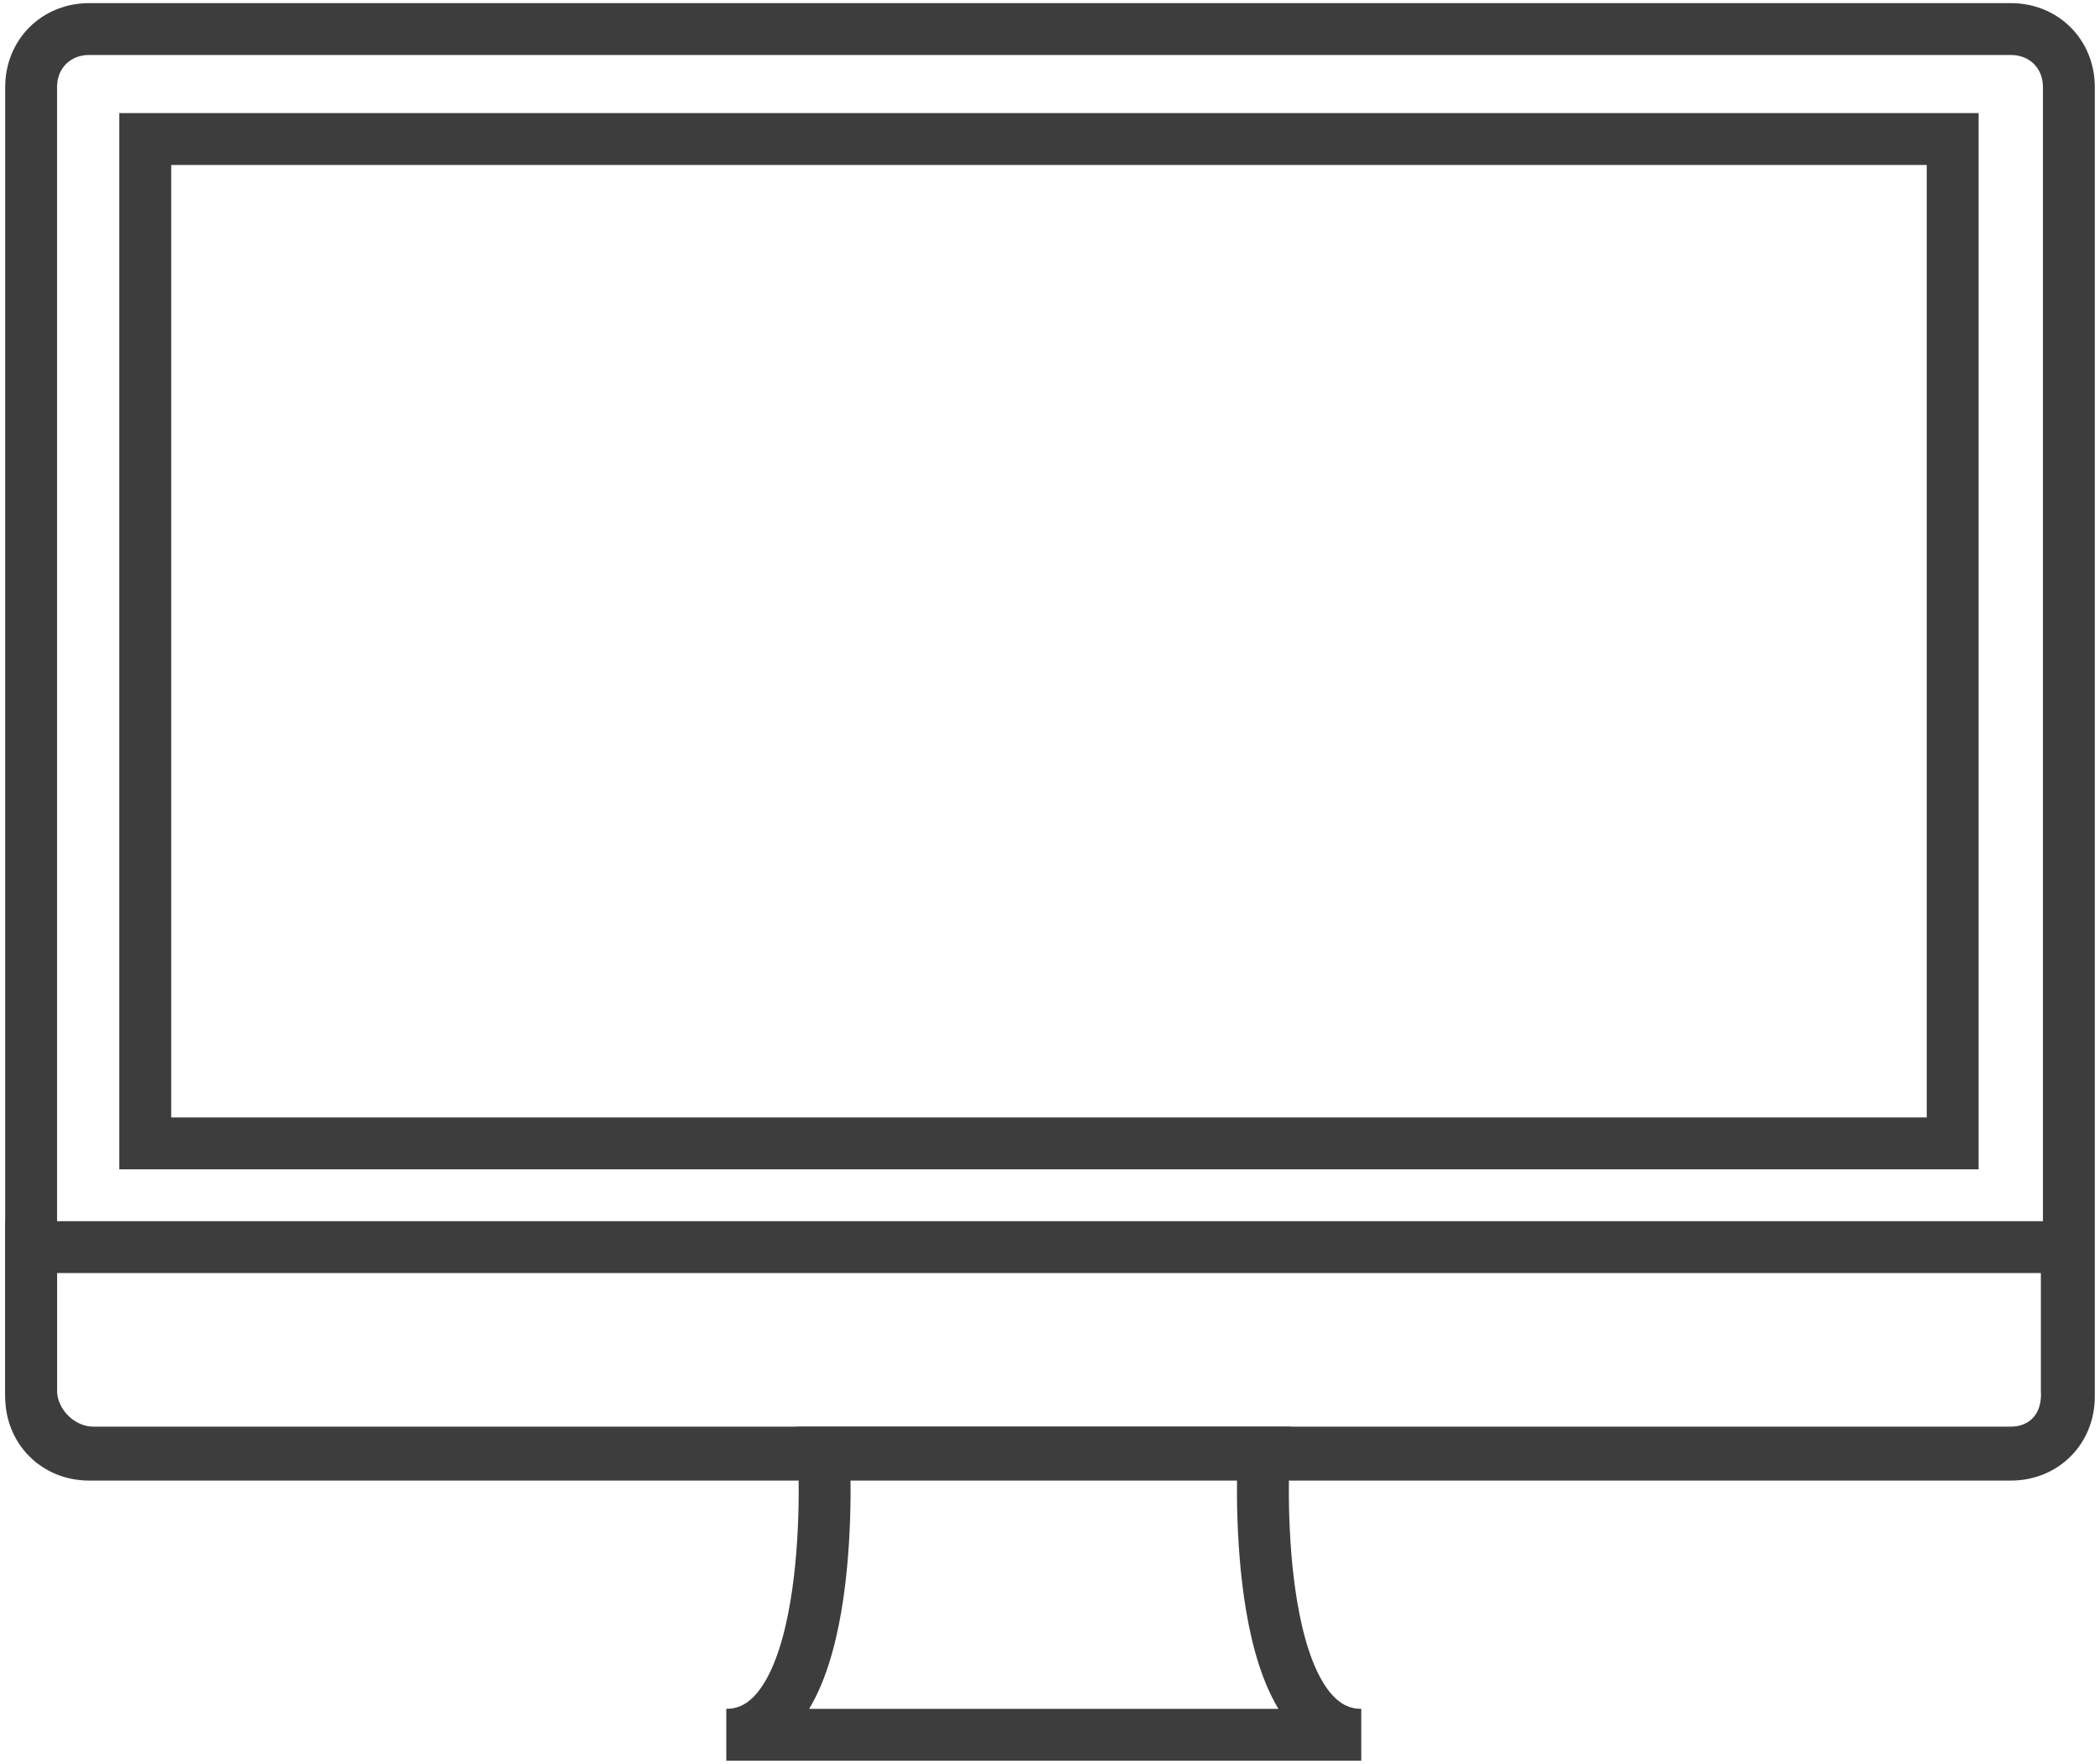
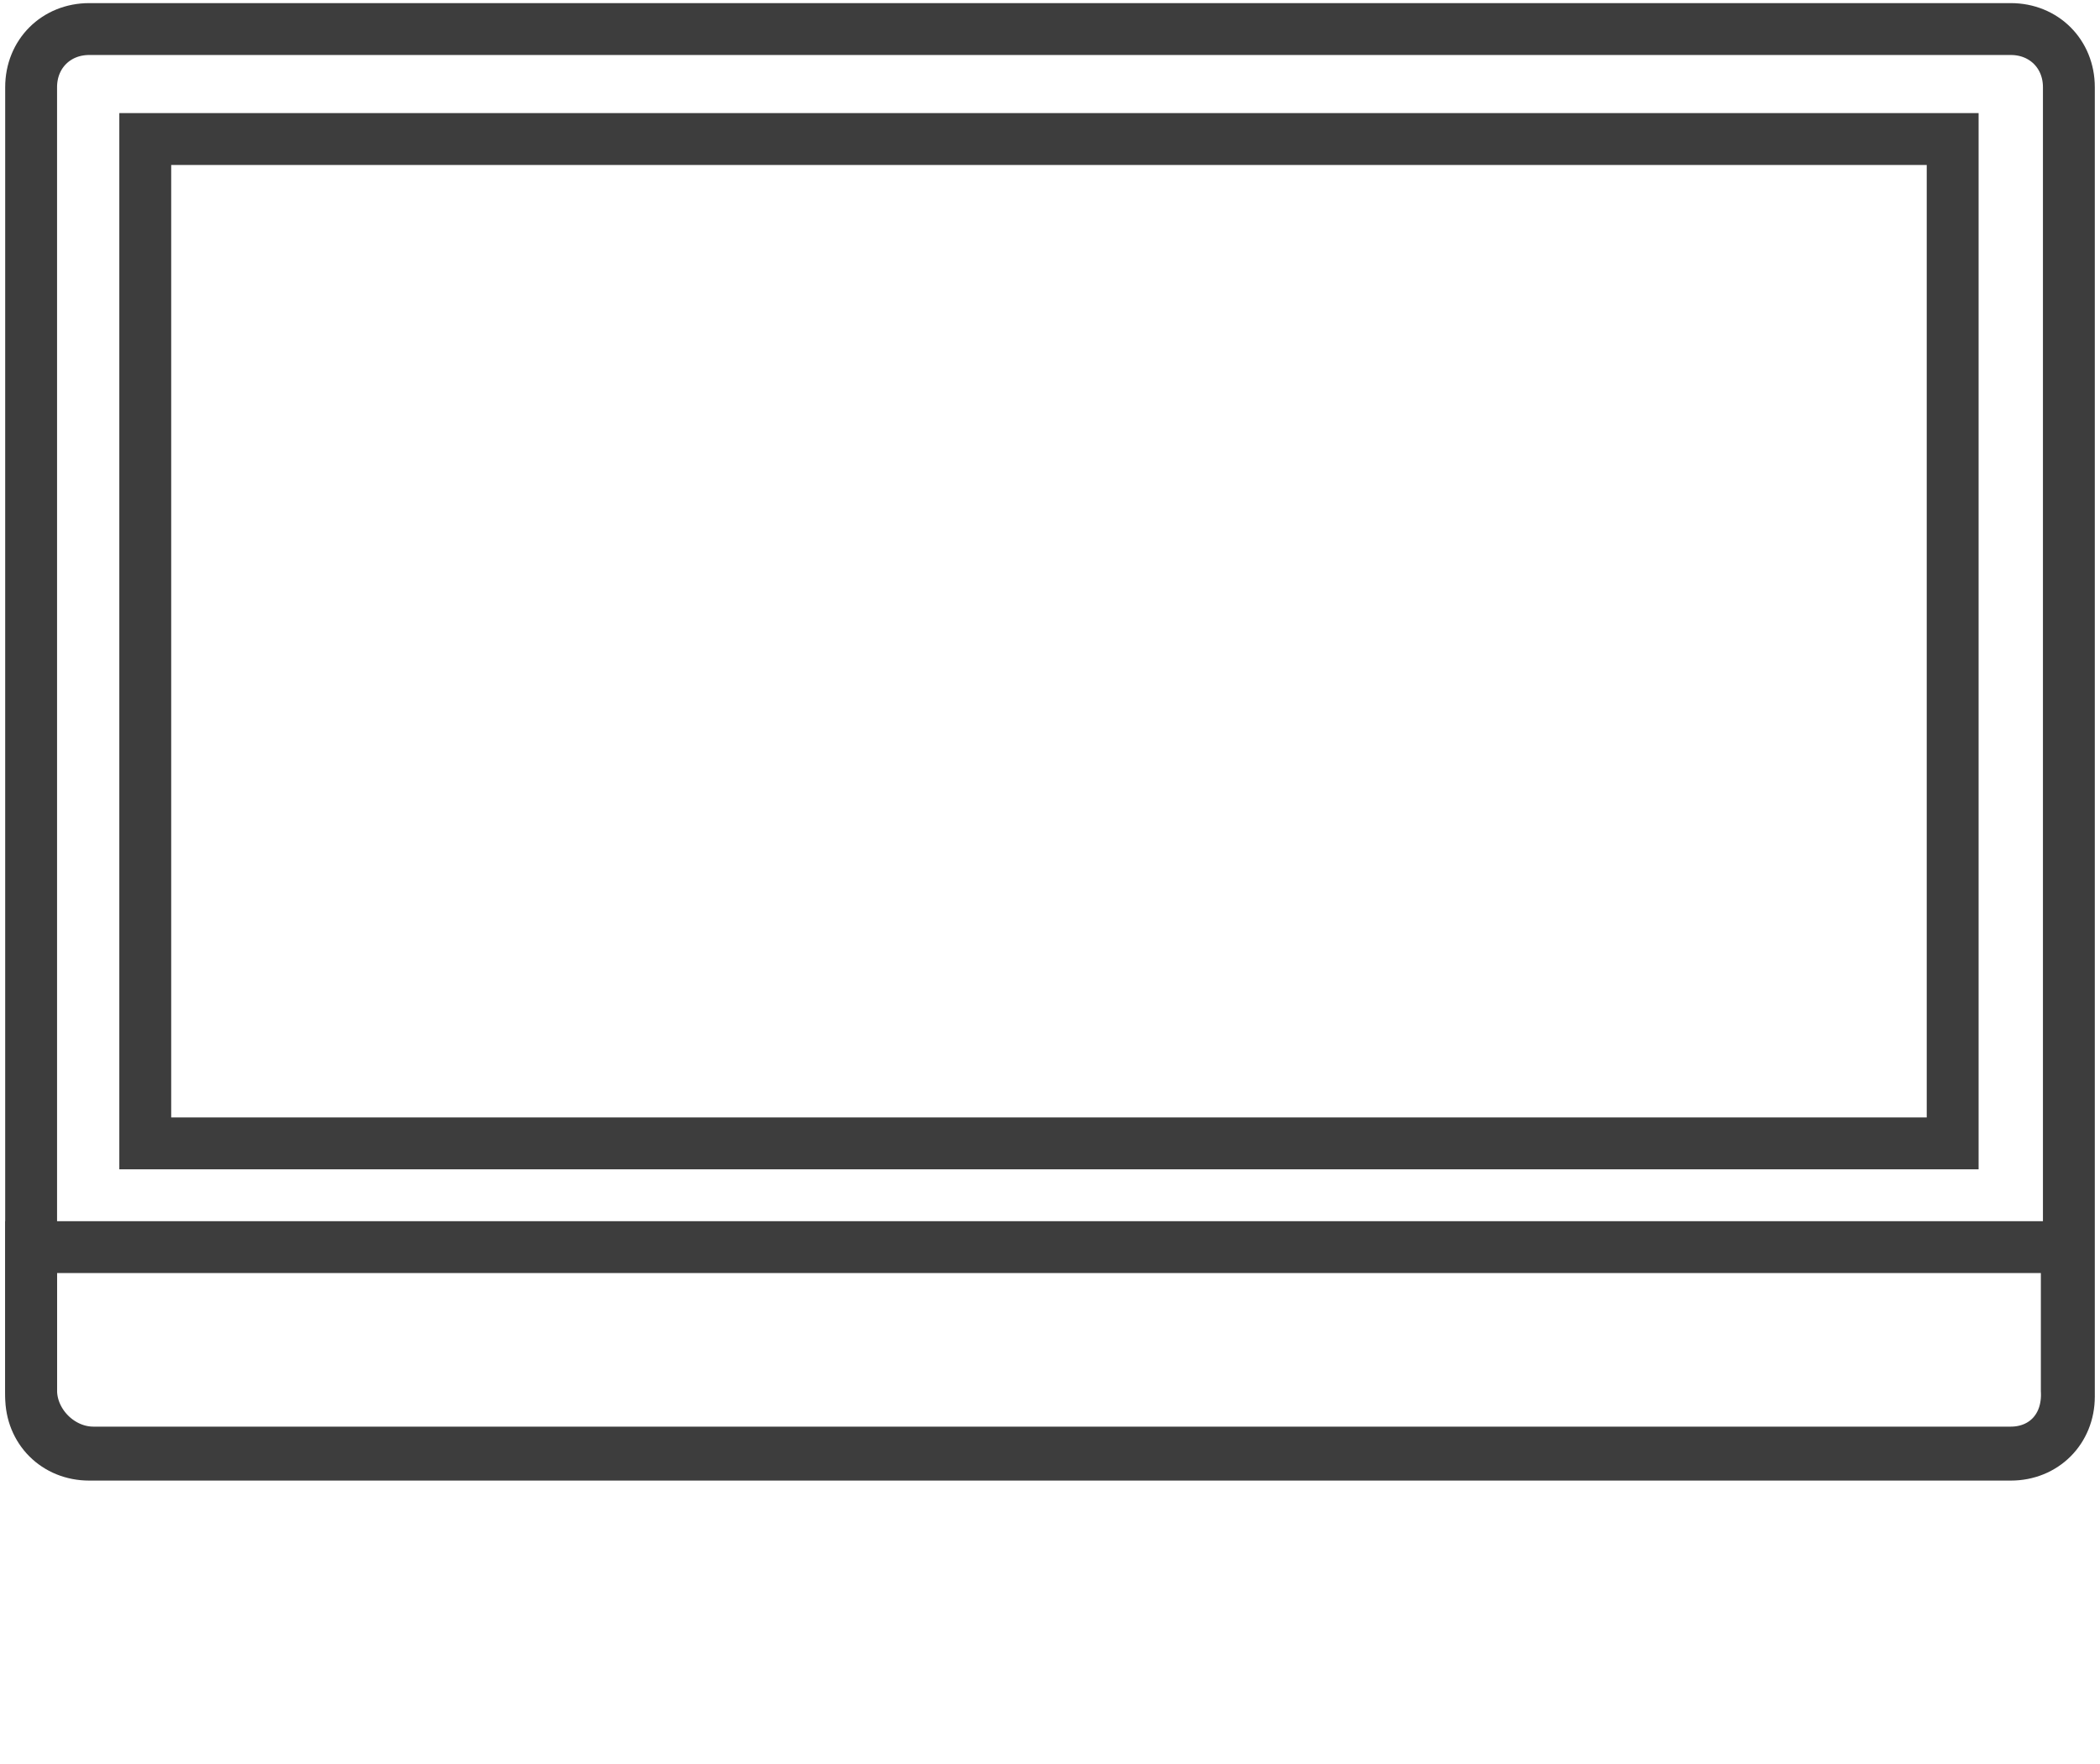
<svg xmlns="http://www.w3.org/2000/svg" version="1.1" id="Mac" x="0px" y="0px" viewBox="0 0 101.2 85" style="enable-background:new 0 0 101.2 85;" xml:space="preserve">
  <style type="text/css">
	.st0{display:none;}
	.st1{display:inline;fill:none;stroke:#3D3D3D;stroke-width:2;stroke-miterlimit:10;}
	.st2{display:inline;}
	.st3{fill:none;stroke:#3D3D3D;stroke-width:2;stroke-miterlimit:10;}
	.st4{fill:none;stroke:#3D3D3D;stroke-width:2.5;stroke-miterlimit:10;}
</style>
  <g id="Macbook_Air" class="st0">
    <rect x="19.2" y="36.7" class="st1" width="62.3" height="37.8" />
    <path class="st1" d="M84,31.9H17.3c-1.4,0-2.4,1-2.4,2.4v40.1h71.6V34.3C86.3,32.9,85.3,31.9,84,31.9z" />
    <path class="st1" d="M85.1,77.8H15.9c-0.7,0-1.2-0.2-1.9-0.3l-5.3-2c-0.5-0.2-0.3-0.9,0.2-0.9h83.3c0.5,0,0.7,0.7,0.2,0.9l-5.4,2   C86.5,77.7,85.8,77.8,85.1,77.8z" />
  </g>
  <g id="Macbook_Pro_13" class="st0">
    <rect x="19.5" y="35.7" class="st1" width="62.3" height="36.7" />
    <path class="st1" d="M83.6,31.6H17.8c-1.4,0-2.4,1-2.4,2.4v38.4H86V33.9C86,32.6,85,31.6,83.6,31.6z" />
    <path class="st1" d="M85.3,77.8H16.1c-0.7,0-1.2-0.2-1.9-0.5l-5.3-3.4c-0.5-0.3-0.3-1.5,0.2-1.5h83.3c0.5,0,0.7,1.2,0.2,1.5   l-5.3,3.4C86.5,77.7,86,77.8,85.3,77.8z" />
  </g>
  <g id="Macbook_Pro_16" class="st0">
    <rect x="14.2" y="27.7" class="st1" width="72.6" height="44.7" />
    <path class="st1" d="M89.3,23.4H12.1c-1.4,0-2.4,1-2.4,2.4v46.6h82V25.8C91.9,24.4,90.7,23.4,89.3,23.4z" />
    <path class="st1" d="M91.5,78H9.7c-0.7,0-1.5-0.2-2.2-0.5l-6.3-3.4c-0.5-0.5-0.3-1.7,0.2-1.7h98.3c0.7,0,0.9,1.2,0.2,1.5l-6.3,3.4   C92.9,77.8,92.2,78,91.5,78z" />
  </g>
  <g id="iMac24" class="st0">
    <rect x="11.4" y="15.7" class="st1" width="78.6" height="44.6" />
    <path class="st1" d="M91.6,11.5H9.8c-1.6,0-2.8,1.2-2.8,2.8V68c0,1.6,1.2,2.8,2.8,2.8h81.8c1.6,0,2.8-1.2,2.8-2.8V14.3   C94.4,12.7,93,11.5,91.6,11.5z" />
    <rect x="39.2" y="70.8" class="st1" width="23.1" height="13.3" />
  </g>
  <g id="iMac27" class="st0">
    <g class="st2">
      <rect x="5.8" y="7.7" class="st3" width="89.6" height="51.2" />
      <path class="st3" d="M96.6,3.7H4.8C3.2,3.7,2,4.9,2,6.5v61.7C2,69.8,3.2,71,4.8,71h91.8c1.6,0,2.8-1.2,2.8-2.8V6.5    C99.4,5.1,98.2,3.7,96.6,3.7z" />
      <path class="st3" d="M57.4,71.2c0,0-0.4,13.3,8,13.3H50.4H35.5c8.4,0,8-13.3,8-13.3H57.4z" />
    </g>
    <path class="st3" d="M52.4,67.4c-0.4,0.4-0.6,0.4-1,0.2c-0.4-0.2-0.6-0.2-1,0c-0.4,0.2-0.8,0.1-1-0.2c-1.6-1.6-1.4-4.2,0.4-4.2   c0.4,0,0.8,0.2,1,0.2c0.4,0,0.7-0.2,1.2-0.2c0.4,0,0.8,0.2,1.2,0.6c-1,0.6-0.8,2,0.2,2.4C53.1,66.7,52.8,67,52.4,67.4L52.4,67.4z    M50.6,62.9c0-0.8,0.6-1.4,1.2-1.4C52,62.5,51.2,63.1,50.6,62.9z" />
  </g>
  <g id="iMac_Pro">
    <g>
      <rect x="7" y="6.7" class="st4" width="87.1" height="48.4" />
-       <path class="st4" d="M96.9,1.4H4.3c-1.6,0-2.8,1.2-2.8,2.8v63.1c0,1.6,1.2,2.8,2.8,2.8h92.6c1.6,0,2.8-1.2,2.8-2.8V4.2    C99.7,2.6,98.5,1.4,96.9,1.4z" />
-       <path class="st4" d="M49.6,70h-9.9c0,0,0.8,13.6-4.7,13.6h15h0.2h15.4c-5.5,0-4.7-13.6-4.7-13.6H51H49.6z" />
+       <path class="st4" d="M96.9,1.4H4.3c-1.6,0-2.8,1.2-2.8,2.8v63.1c0,1.6,1.2,2.8,2.8,2.8h92.6c1.6,0,2.8-1.2,2.8-2.8V4.2    C99.7,2.6,98.5,1.4,96.9,1.4" />
      <path class="st4" d="M96.9,70H4.5c-1.6,0-3-1.4-3-3v-6.9h98.1V67C99.7,68.8,98.5,70,96.9,70z" />
    </g>
  </g>
  <g id="Mac_Pro" class="st0">
    <g class="st2">
-       <rect x="15.3" y="9.4" class="st3" width="70.5" height="68.6" />
      <path class="st3" d="M23.1,9.4h-4V1.7c0-0.4,0.2-0.6,0.6-0.6h2.8c0.4,0,0.6,0.2,0.6,0.6C23.1,1.7,23.1,9.4,23.1,9.4z" />
      <path class="st3" d="M81.7,9.4h-4V1.7c0-0.4,0.2-0.6,0.6-0.6h2.8c0.4,0,0.6,0.2,0.6,0.6V9.4z" />
      <polygon class="st3" points="22.3,81 22.3,78 19.3,78 19.3,81 15.3,81 15.3,84 26.3,84 26.3,81   " />
      <polygon class="st3" points="81.9,81 81.9,78 78.9,78 78.9,81 75,81 75,84 85.9,84 85.9,81   " />
    </g>
-     <path class="st1" d="M55.5,49.6c-1,1-2,0.8-3,0.4c-1-0.4-2-0.4-3.2,0c-1.4,0.6-2.2,0.4-3-0.4c-4.8-5-4.2-12.5,1.4-12.7   c1.4,0,2.2,0.8,3,0.8c1.2-0.2,2.2-1,3.6-0.8c1.6,0.2,2.6,0.8,3.4,1.8c-3,1.8-2.4,6,0.4,7C57.5,47.2,56.7,48.6,55.5,49.6L55.5,49.6z    M50.5,36.9c-0.2-2.2,1.6-4,3.8-4.2C54.5,35.1,51.9,37.1,50.5,36.9z" />
  </g>
  <g id="Mac_mini" class="st0">
    <path class="st1" d="M81.3,83.5H20.1c-1.9,0-3.3-1.4-3.3-3.3V65.7h67.8v14.5C84.6,82.1,83.2,83.5,81.3,83.5z" />
    <circle class="st1" cx="73.4" cy="77.1" r="3.3" />
  </g>
  <g id="Pro_Display_XDR" class="st0">
    <rect x="9" y="16.5" class="st1" width="83.4" height="44.5" />
    <path class="st1" d="M94.6,11.1H6.8c-1.6,0-2.8,1.2-2.8,2.8v49.4c0,1.6,1.2,2.8,2.8,2.8h87.6c1.6,0,2.8-1.2,2.8-2.8V13.9   C97.4,12.3,96,11.1,94.6,11.1z" />
    <rect x="38.2" y="66.2" class="st1" width="25.1" height="18.1" />
  </g>
</svg>